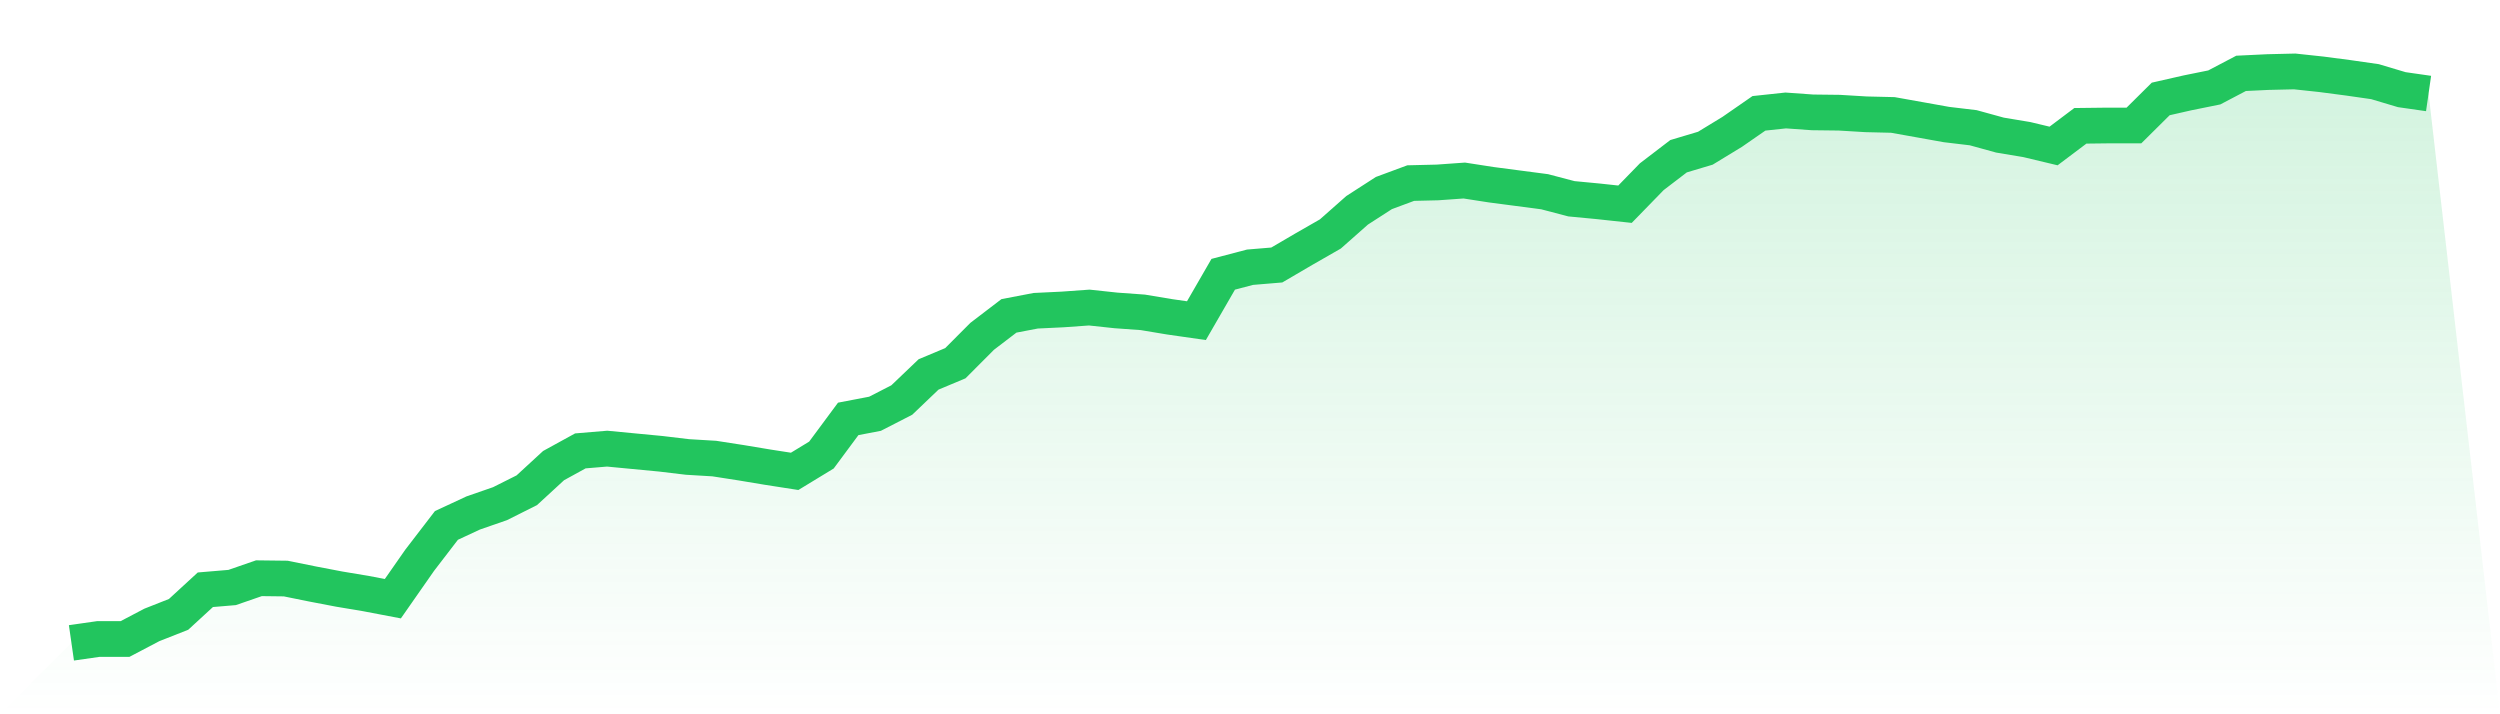
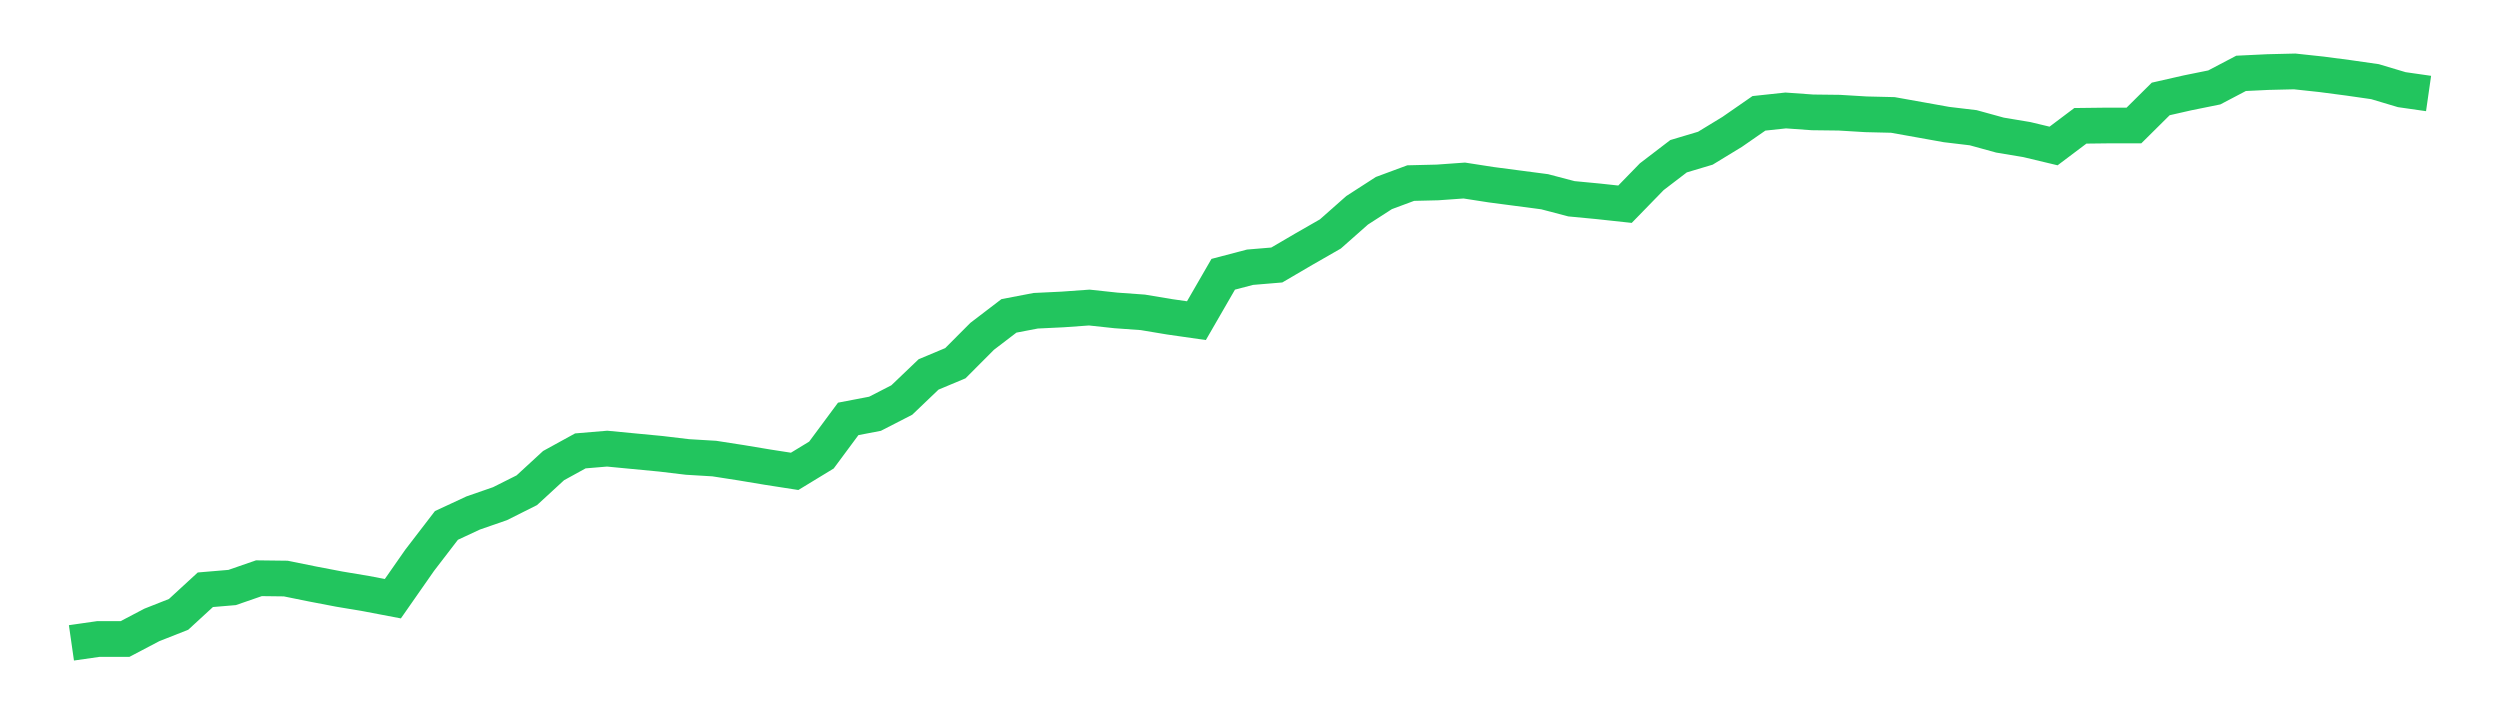
<svg xmlns="http://www.w3.org/2000/svg" viewBox="0 0 140 40">
  <defs>
    <linearGradient id="gradient" x1="0" x2="0" y1="0" y2="1">
      <stop offset="0%" stop-color="#22c55e" stop-opacity="0.2" />
      <stop offset="100%" stop-color="#22c55e" stop-opacity="0" />
    </linearGradient>
  </defs>
-   <path d="M4,36 L4,36 L5.5,35.785 L7,35.785 L8.5,34.997 L10,34.405 L11.5,33.026 L13,32.9 L14.5,32.381 L16,32.399 L17.5,32.703 L19,32.99 L20.5,33.241 L22,33.527 L23.5,31.377 L25,29.424 L26.5,28.726 L28,28.206 L29.5,27.454 L31,26.074 L32.5,25.25 L34,25.124 L35.5,25.268 L37,25.411 L38.5,25.59 L40,25.68 L41.5,25.913 L43,26.163 L44.5,26.396 L46,25.483 L47.5,23.458 L49,23.171 L50.5,22.401 L52,20.968 L53.5,20.34 L55,18.835 L56.5,17.689 L58,17.402 L59.5,17.33 L61,17.223 L62.5,17.384 L64,17.492 L65.5,17.742 L67,17.957 L68.5,15.359 L70,14.965 L71.5,14.84 L73,13.962 L74.5,13.102 L76,11.776 L77.5,10.809 L79,10.253 L80.5,10.217 L82,10.11 L83.5,10.343 L85,10.54 L86.5,10.737 L88,11.131 L89.5,11.274 L91,11.436 L92.5,9.895 L94,8.748 L95.5,8.3 L97,7.386 L98.5,6.347 L100,6.186 L101.5,6.293 L103,6.311 L104.5,6.401 L106,6.437 L107.5,6.705 L109,6.974 L110.5,7.153 L112,7.566 L113.5,7.816 L115,8.175 L116.5,7.046 L118,7.028 L119.5,7.028 L121,5.541 L122.5,5.2 L124,4.896 L125.5,4.108 L127,4.036 L128.5,4 L130,4.161 L131.5,4.358 L133,4.573 L134.5,5.021 L136,5.236 L140,40 L0,40 z" fill="url(#gradient)" />
  <path d="M4,36 L4,36 L5.5,35.785 L7,35.785 L8.5,34.997 L10,34.405 L11.5,33.026 L13,32.9 L14.5,32.381 L16,32.399 L17.5,32.703 L19,32.99 L20.5,33.241 L22,33.527 L23.5,31.377 L25,29.424 L26.5,28.726 L28,28.206 L29.5,27.454 L31,26.074 L32.5,25.25 L34,25.124 L35.5,25.268 L37,25.411 L38.5,25.59 L40,25.68 L41.5,25.913 L43,26.163 L44.5,26.396 L46,25.483 L47.5,23.458 L49,23.171 L50.5,22.401 L52,20.968 L53.5,20.34 L55,18.835 L56.5,17.689 L58,17.402 L59.5,17.33 L61,17.223 L62.5,17.384 L64,17.492 L65.5,17.742 L67,17.957 L68.5,15.359 L70,14.965 L71.5,14.84 L73,13.962 L74.5,13.102 L76,11.776 L77.5,10.809 L79,10.253 L80.5,10.217 L82,10.11 L83.5,10.343 L85,10.54 L86.5,10.737 L88,11.131 L89.5,11.274 L91,11.436 L92.5,9.895 L94,8.748 L95.5,8.3 L97,7.386 L98.5,6.347 L100,6.186 L101.5,6.293 L103,6.311 L104.5,6.401 L106,6.437 L107.5,6.705 L109,6.974 L110.5,7.153 L112,7.566 L113.5,7.816 L115,8.175 L116.5,7.046 L118,7.028 L119.5,7.028 L121,5.541 L122.5,5.2 L124,4.896 L125.5,4.108 L127,4.036 L128.5,4 L130,4.161 L131.5,4.358 L133,4.573 L134.5,5.021 L136,5.236" fill="none" stroke="#22c55e" stroke-width="2" />
</svg>